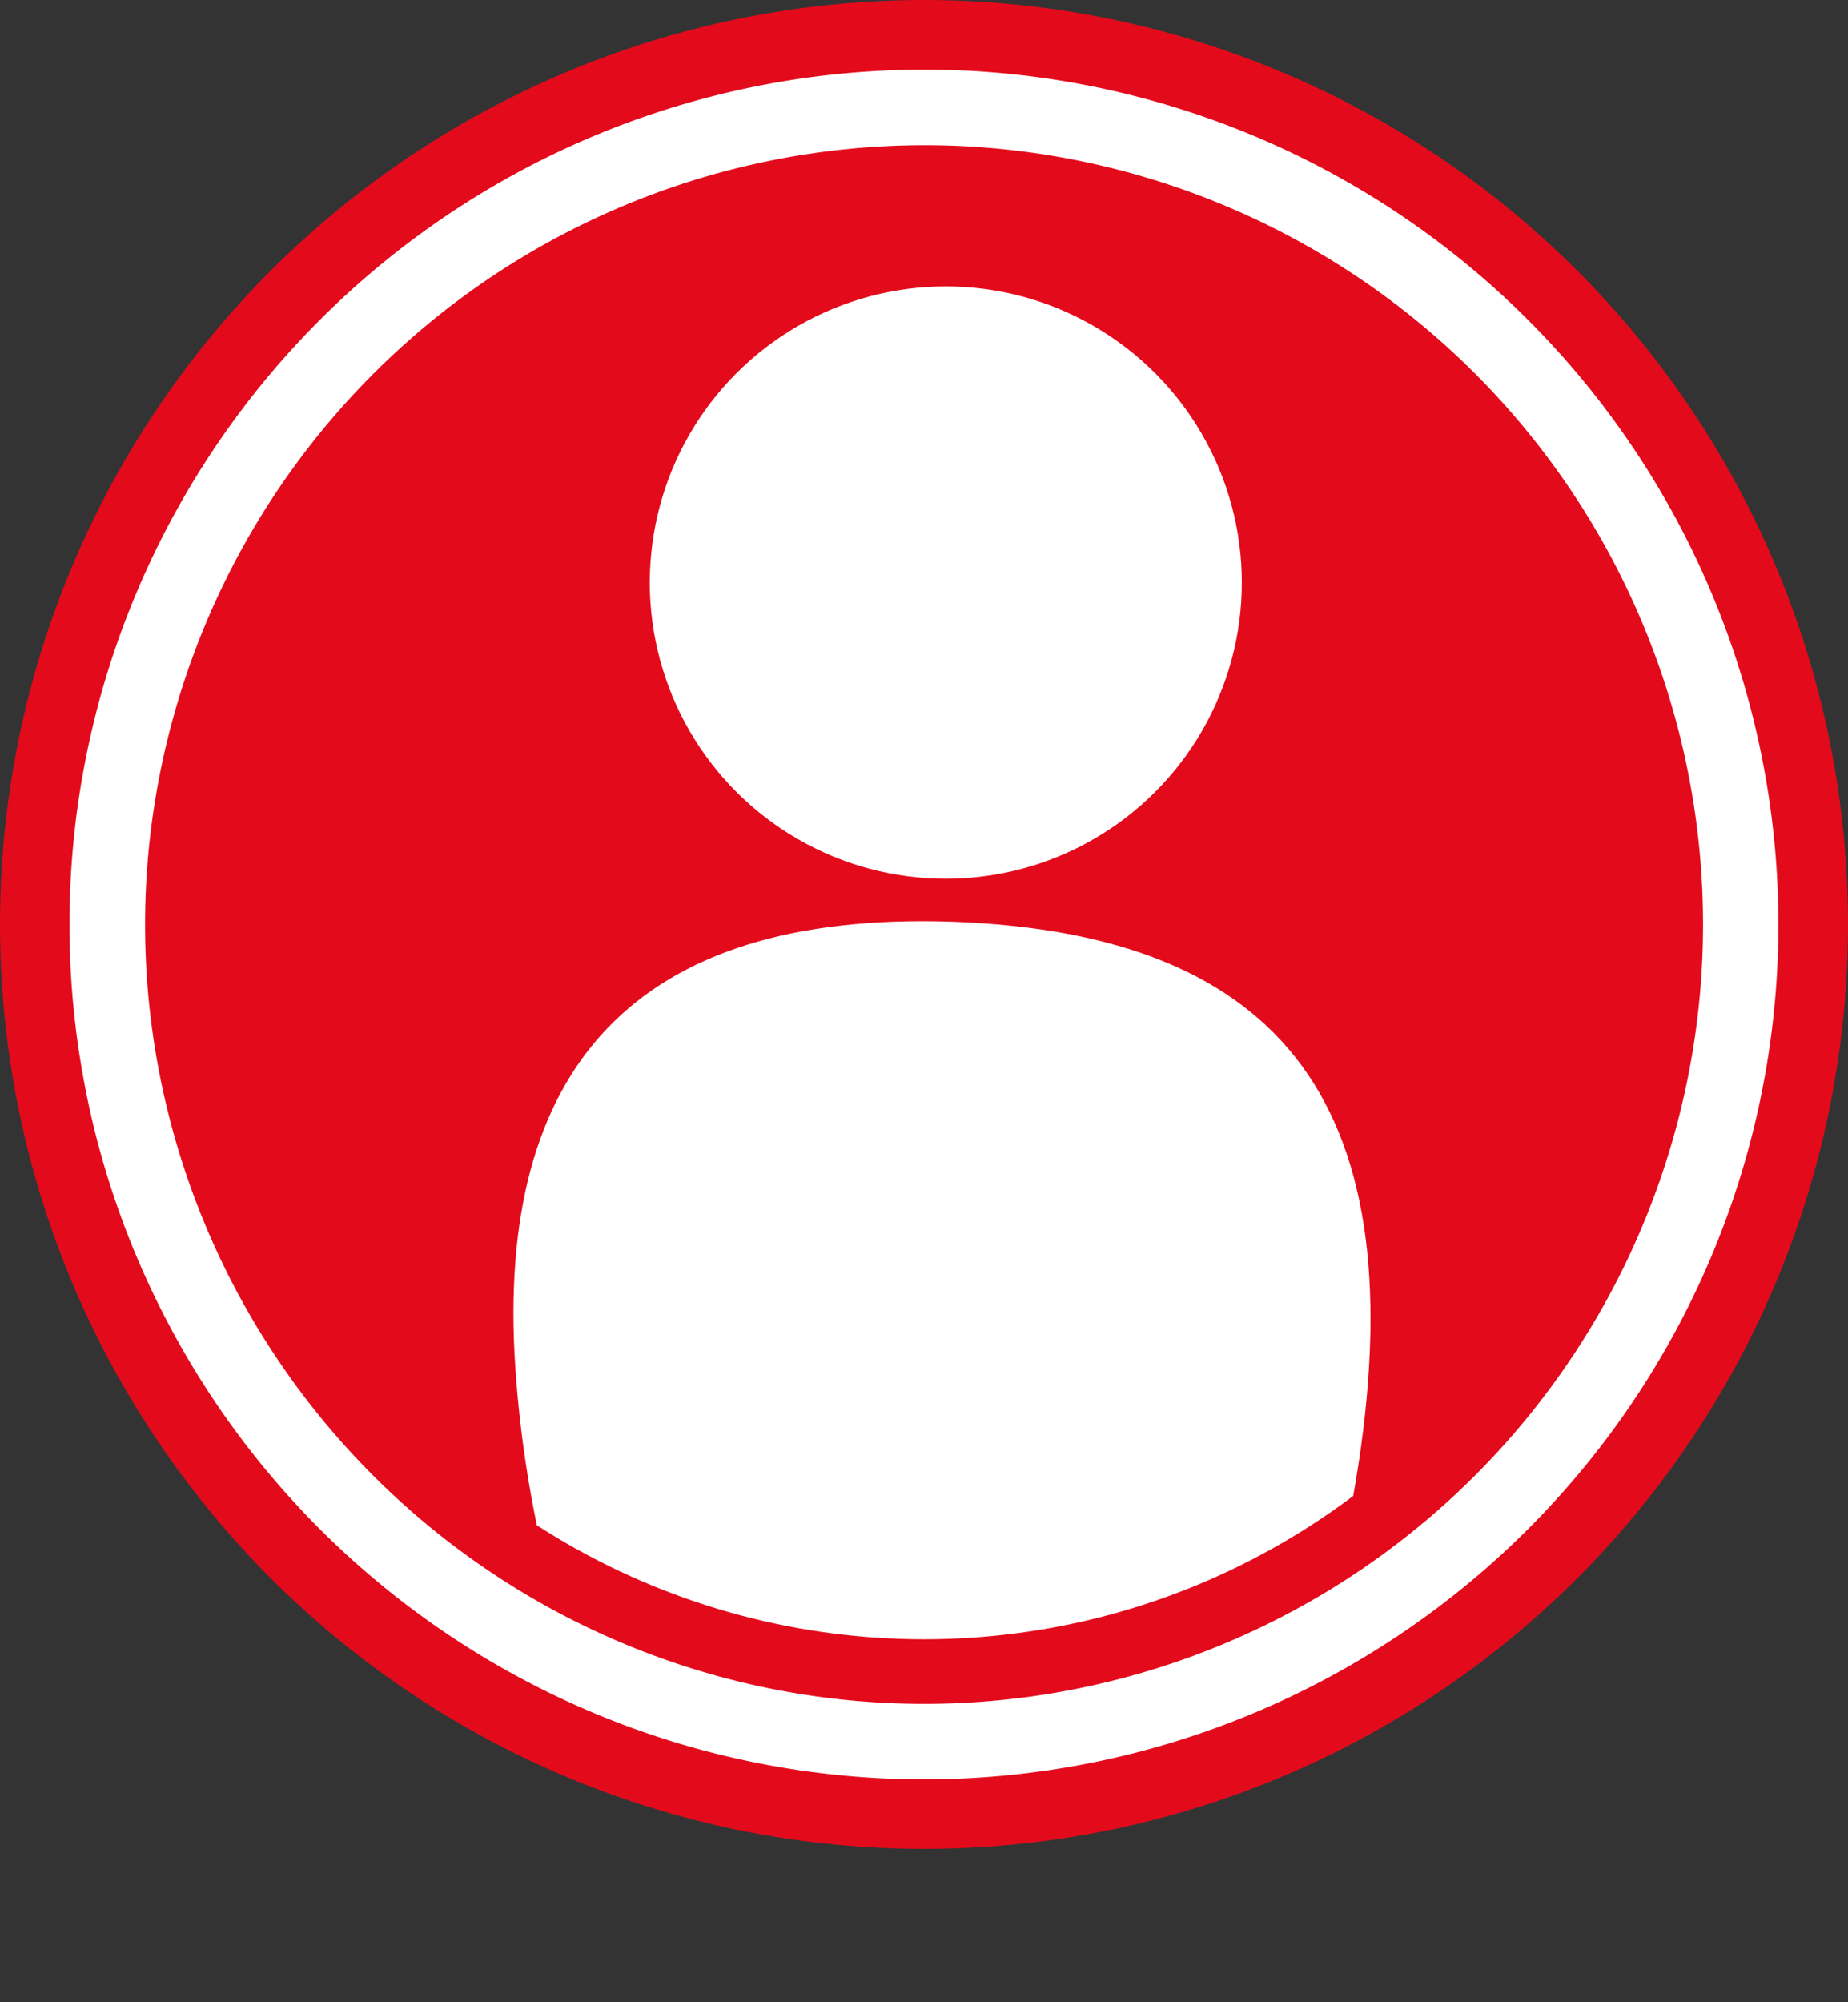
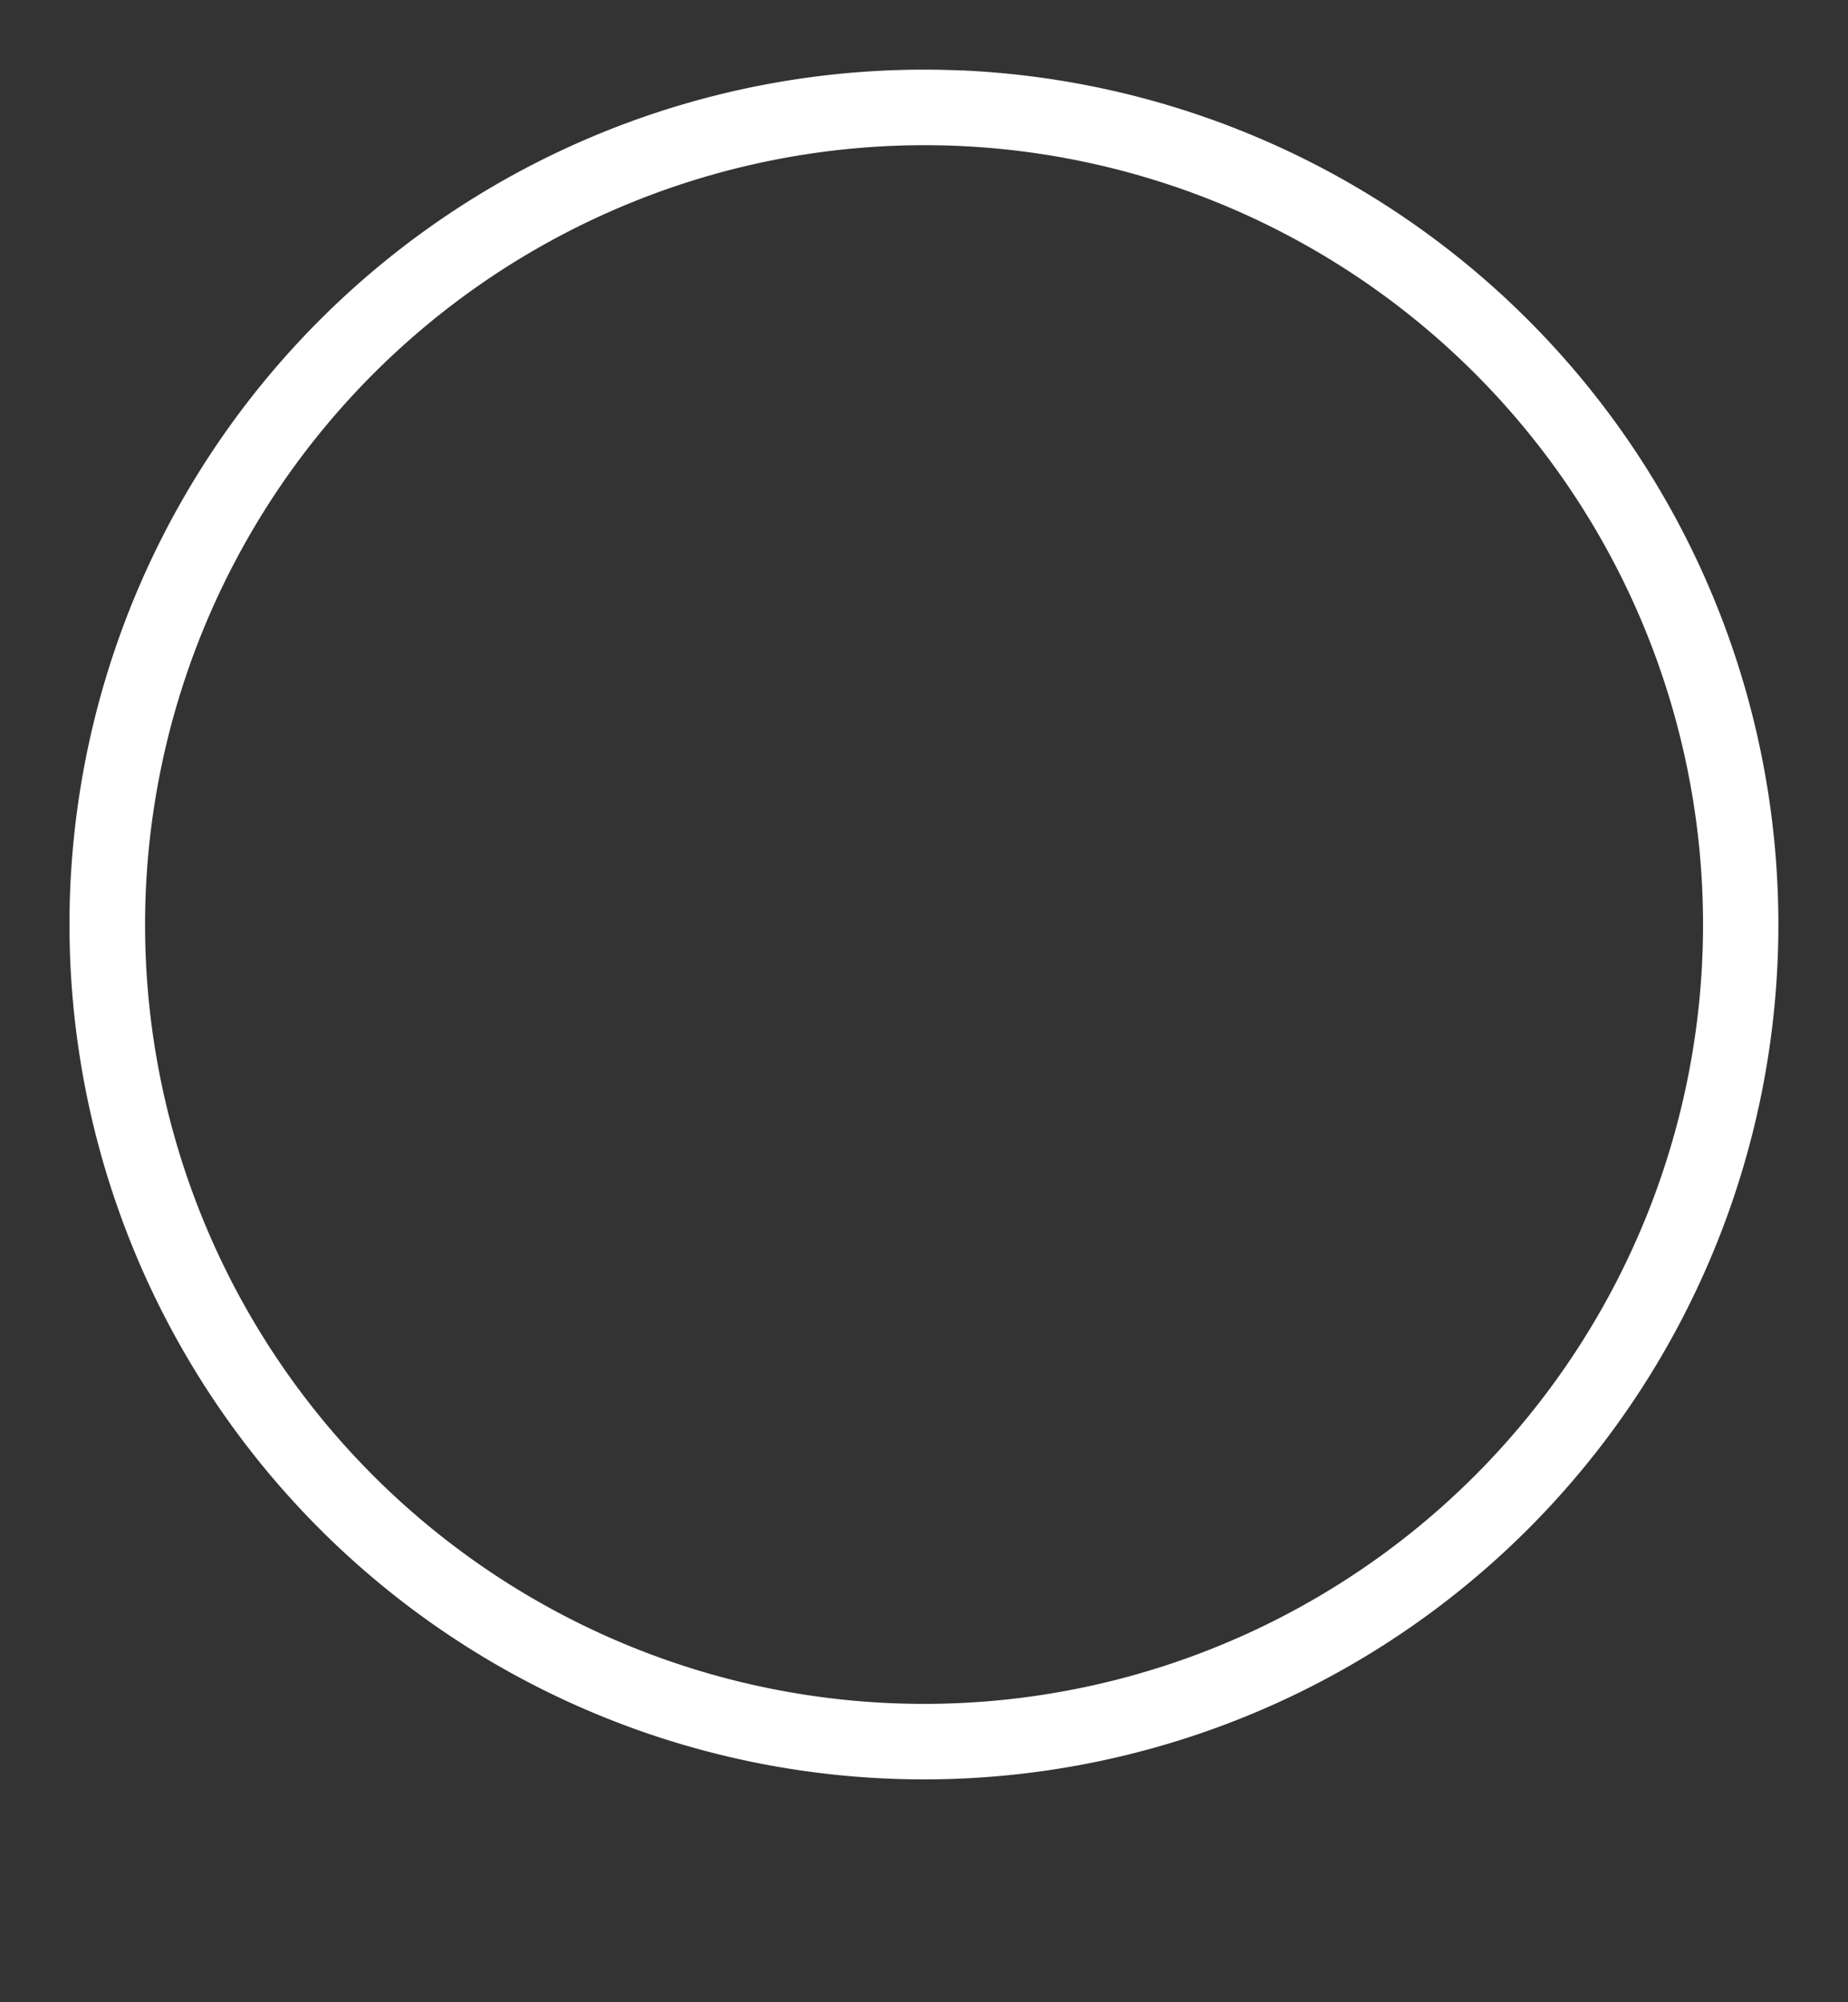
<svg xmlns="http://www.w3.org/2000/svg" viewBox="0 0 240.72 260.67">
  <rect x="0" y="0" width="240.72" height="260.67" fill="#333333" stroke="none" />
  <defs>
    <style>.cls-1{fill:none;}.cls-2{fill:#e30a1c;}.cls-3{clip-path:url(#clip-path);}.cls-4{fill:#fff;}</style>
    <clipPath id="clip-path">
-       <circle class="cls-1" cx="120.36" cy="120.36" r="93.07" />
-     </clipPath>
+       </clipPath>
  </defs>
  <title>Element 34</title>
  <g id="Ebene_2" data-name="Ebene 2">
    <g id="Ebene_1-2" data-name="Ebene 1">
-       <circle class="cls-2" cx="120.36" cy="120.36" r="120.36" />
      <g class="cls-3">
        <path class="cls-4" d="M176.6,192.86c-6.38,38.37-32.5,69.32-60.48,67.75s-46.44-43.86-49-82.67S82.65,118.61,124,120C167.2,121.54,184.7,144.06,176.6,192.86Z" />
      </g>
-       <circle class="cls-4" cx="123.2" cy="75.85" r="38.56" />
-       <path class="cls-4" d="M124.9,19A101.47,101.47,0,1,1,19,115.81,101.58,101.58,0,0,1,124.9,19Zm.44-9.82a111.3,111.3,0,1,0,106.2,116.17A111.31,111.31,0,0,0,125.34,9.17Z" />
+       <path class="cls-4" d="M124.9,19A101.47,101.47,0,1,1,19,115.81,101.58,101.58,0,0,1,124.9,19m.44-9.82a111.3,111.3,0,1,0,106.2,116.17A111.31,111.31,0,0,0,125.34,9.17Z" />
    </g>
  </g>
</svg>